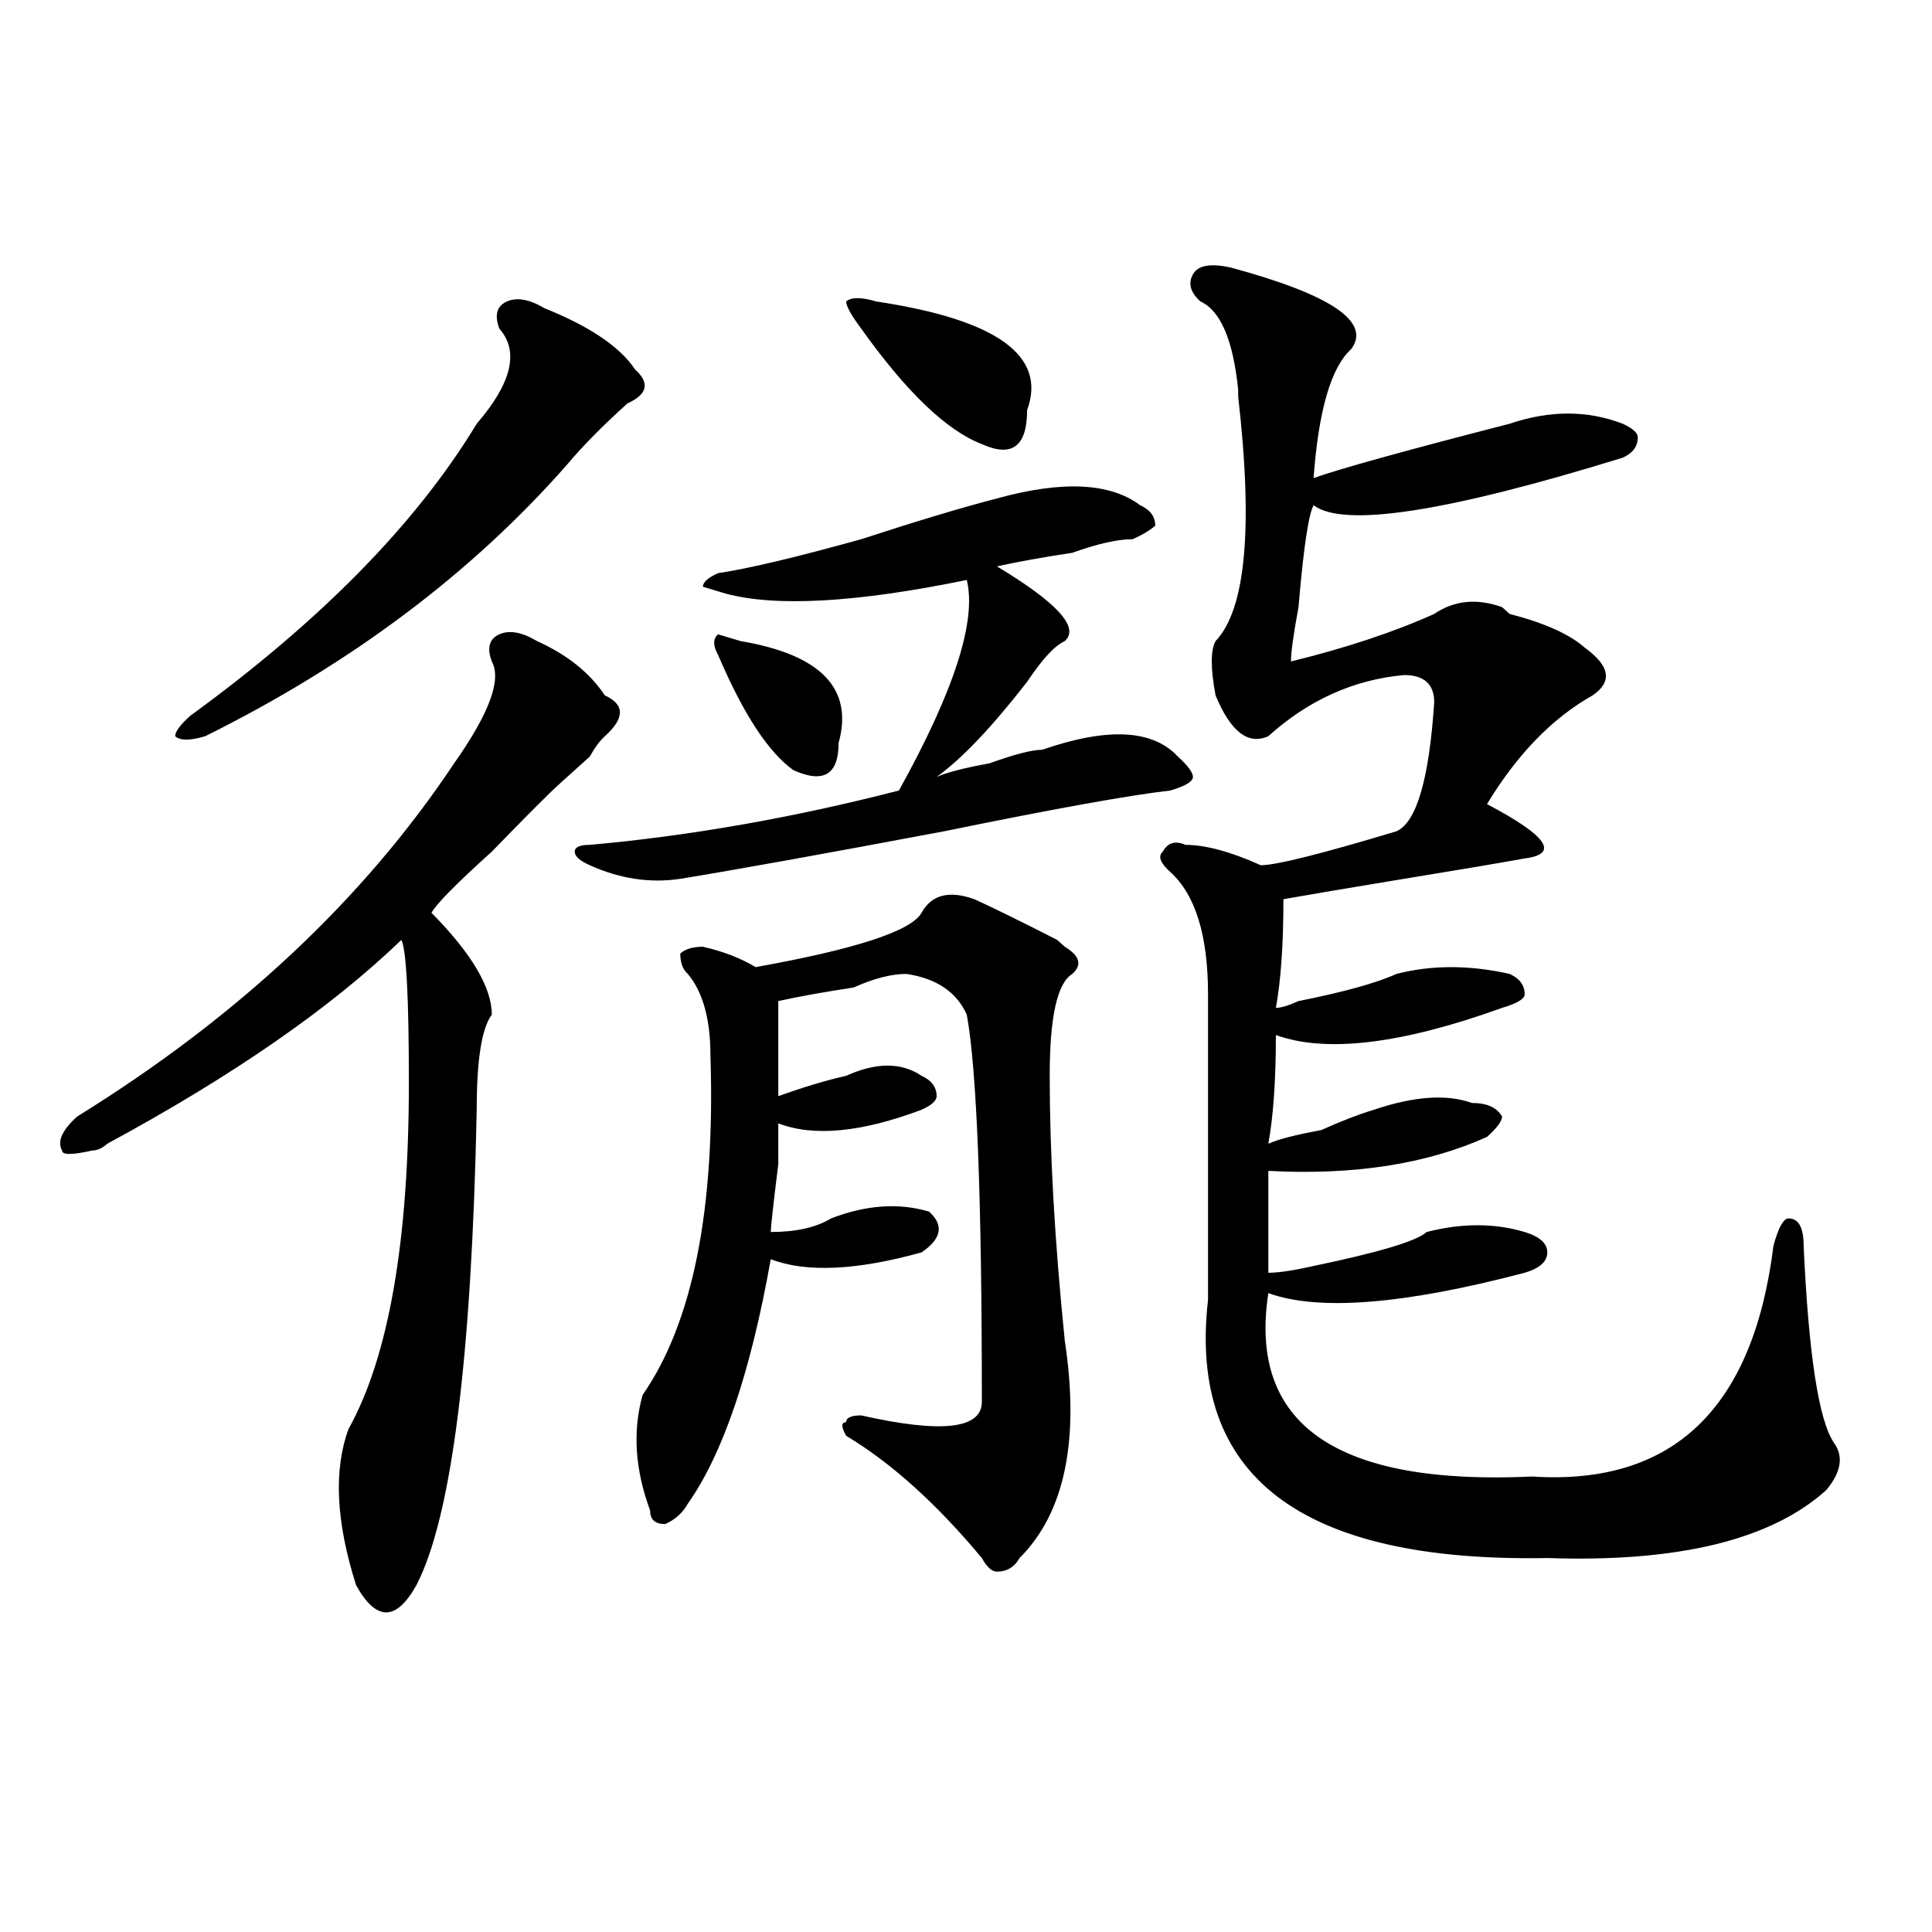
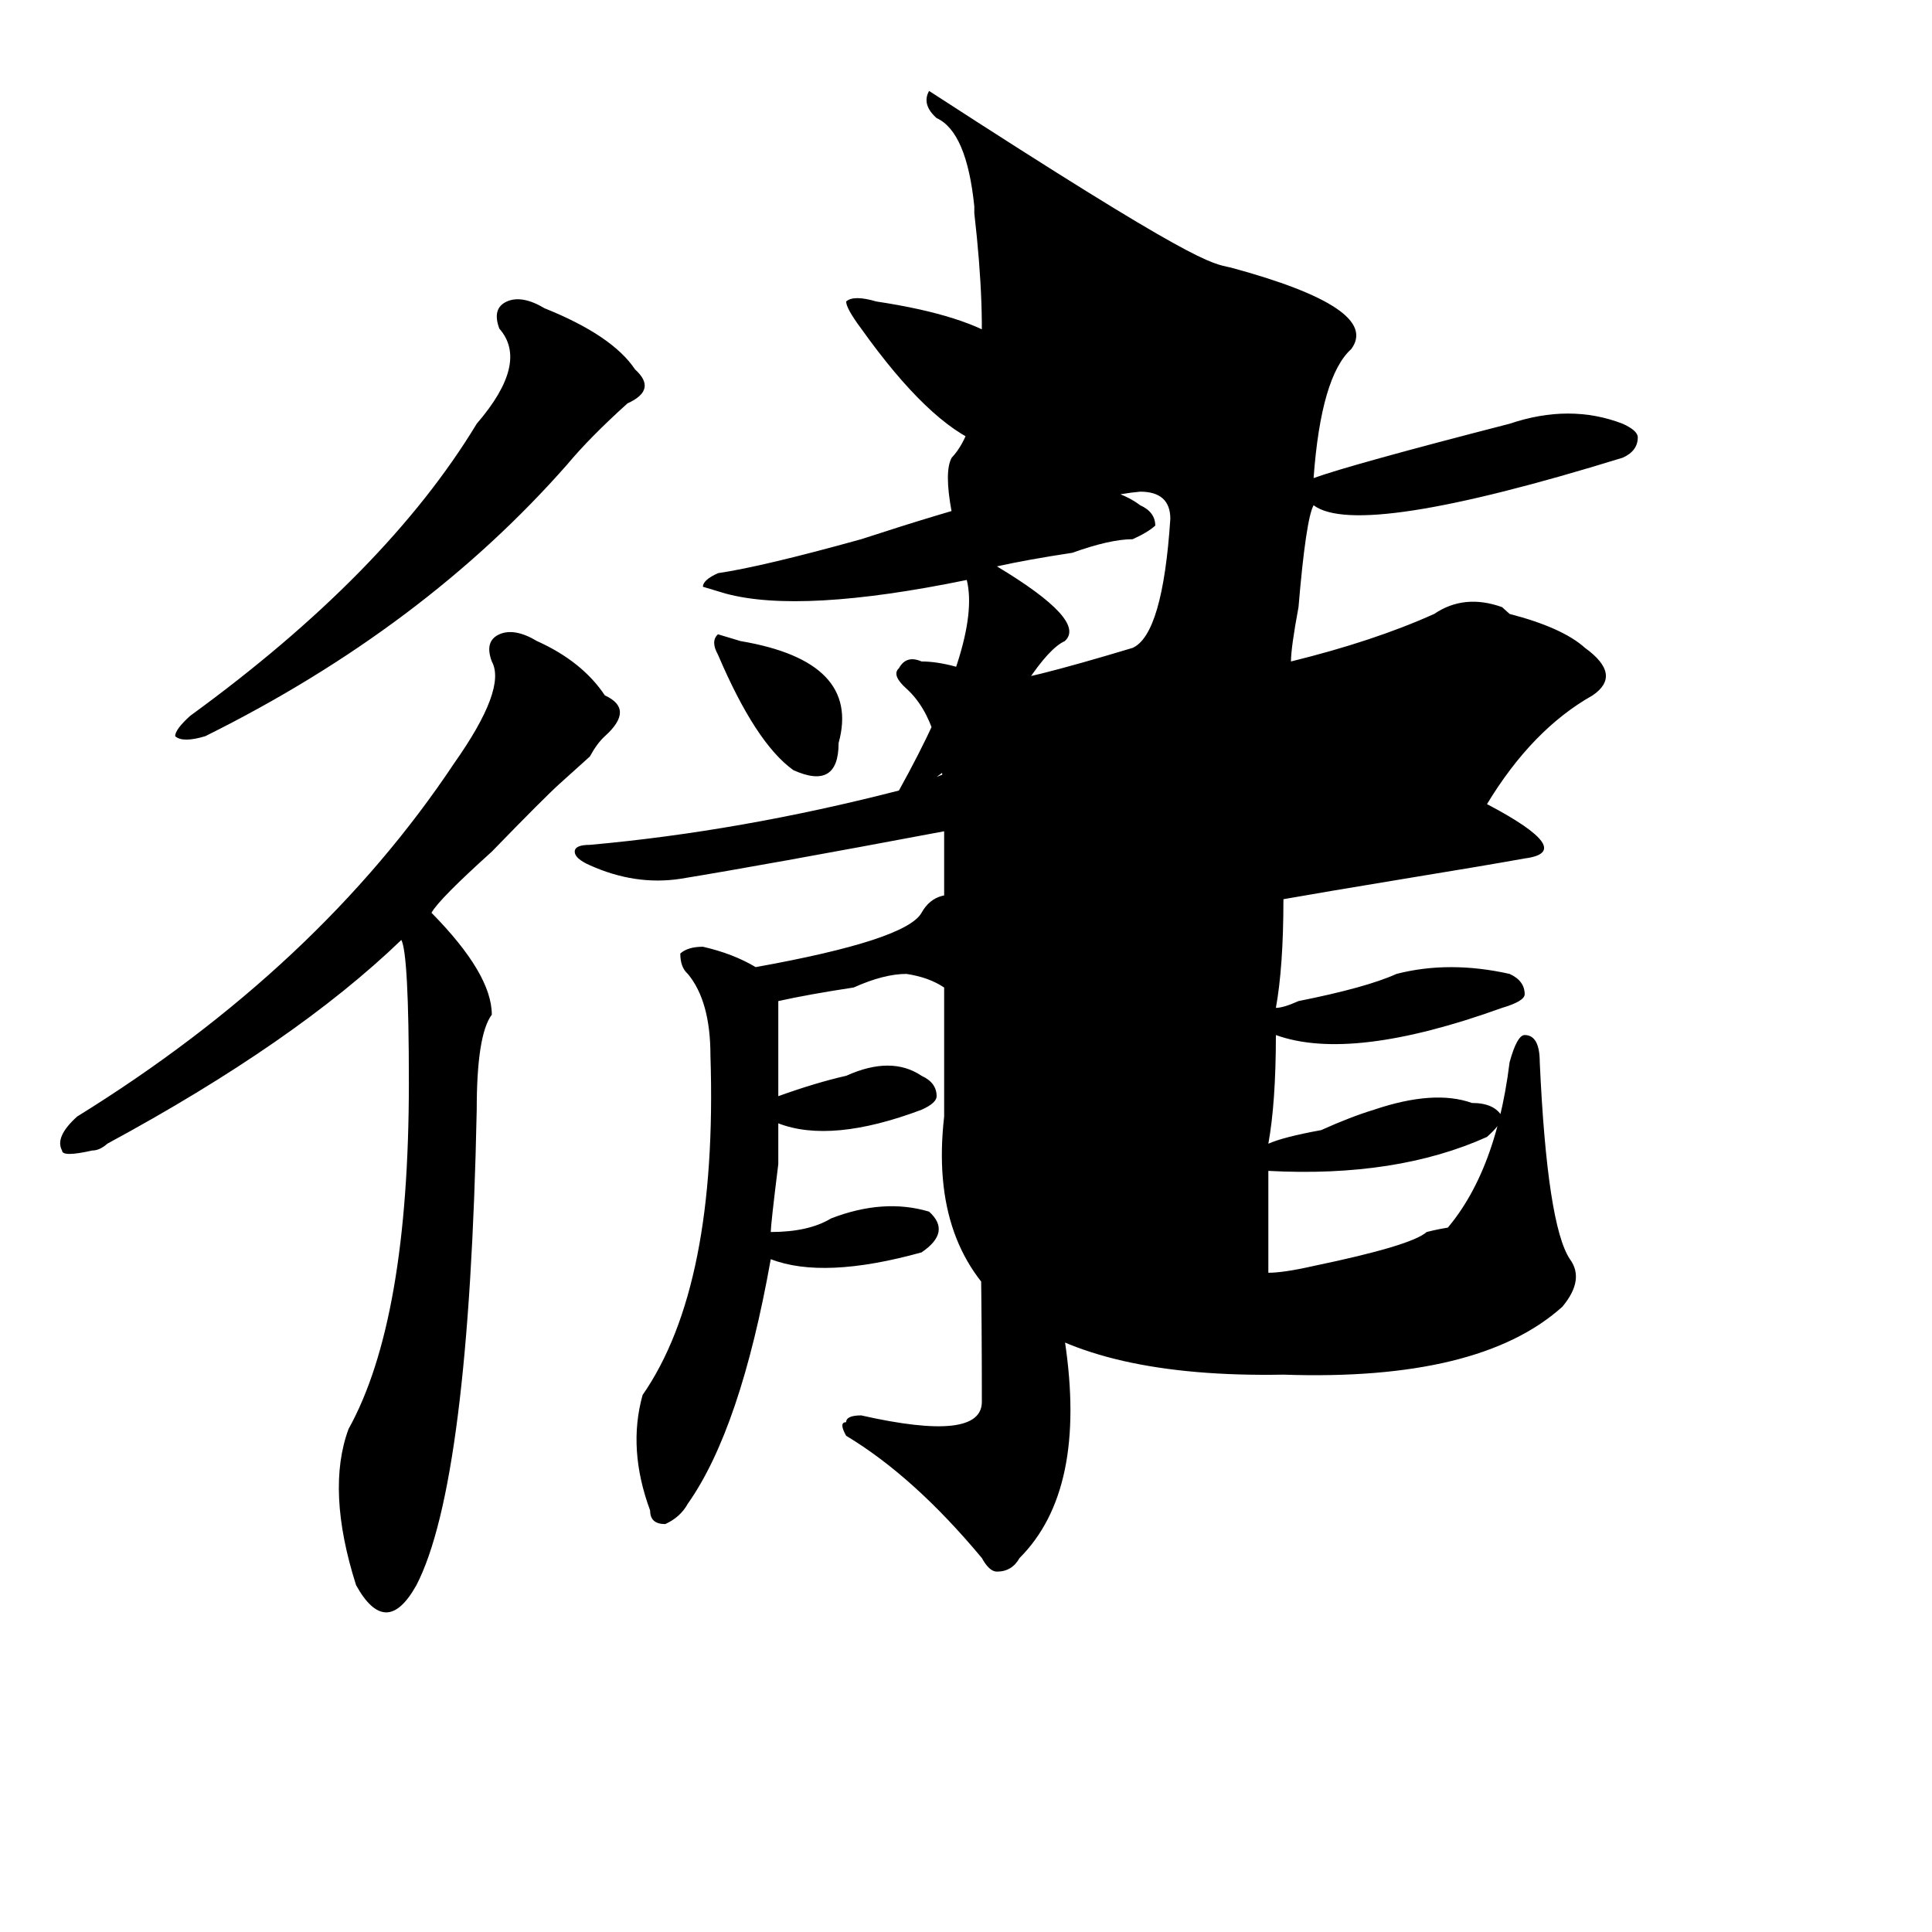
<svg xmlns="http://www.w3.org/2000/svg" version="1.1" id="图层_1" x="0px" y="0px" width="1000px" height="1000px" viewBox="0 0 1000 1000" enable-background="new 0 0 1000 1000" xml:space="preserve">
-   <path d="M277.969,331.828c15.609,7.031,27.316,16.425,35.121,28.125c10.366,4.724,10.366,11.755,0,21.094  c-2.622,2.362-5.243,5.878-7.805,10.547c-5.243,4.724-10.427,9.394-15.609,14.063c-5.243,4.724-16.95,16.425-35.121,35.156  c-18.231,16.425-28.657,26.972-31.219,31.641c20.792,21.094,31.219,38.672,31.219,52.734c-5.243,7.031-7.805,23.456-7.805,49.219  c-2.622,128.925-13.048,210.938-31.219,246.094c-5.243,9.338-10.427,14.063-15.609,14.063c-5.243,0-10.427-4.725-15.609-14.063  c-10.427-32.794-11.707-59.766-3.902-80.859c20.792-37.464,31.219-97.229,31.219-179.297c0-44.495-1.341-69.104-3.902-73.828  c-36.462,35.156-87.192,70.313-152.191,105.469c-2.622,2.362-5.243,3.516-7.805,3.516c-10.427,2.362-15.609,2.362-15.609,0  c-2.622-4.669,0-10.547,7.805-17.578c83.229-51.526,148.289-112.5,195.117-182.813c18.171-25.763,24.694-43.341,19.512-52.734  c-2.622-7.031-1.341-11.7,3.902-14.063C263.64,326.005,270.164,327.159,277.969,331.828z M281.871,159.563  c23.414,9.394,39.023,19.94,46.828,31.641c7.805,7.031,6.464,12.909-3.902,17.578c-13.048,11.755-23.414,22.302-31.219,31.641  c-49.45,56.25-111.888,103.161-187.313,140.625c-7.805,2.362-13.048,2.362-15.609,0c0-2.308,2.562-5.823,7.805-10.547  c67.62-49.219,117.07-99.591,148.289-151.172c18.171-21.094,22.073-37.464,11.707-49.219c-2.622-7.031-1.341-11.7,3.902-14.063  C267.542,153.739,274.066,154.894,281.871,159.563z M516.012,258c33.78-9.339,58.535-8.185,74.145,3.516  c5.183,2.362,7.805,5.878,7.805,10.547c-2.622,2.362-6.524,4.724-11.707,7.031c-7.805,0-18.231,2.362-31.219,7.031  c-15.609,2.362-28.657,4.724-39.023,7.031c31.219,18.786,42.926,31.641,35.121,38.672c-5.243,2.362-11.707,9.394-19.512,21.094  c-18.231,23.456-33.841,39.88-46.828,49.219c5.183-2.308,14.269-4.669,27.316-7.031c12.987-4.669,22.073-7.031,27.316-7.031  c33.78-11.7,57.194-10.547,70.242,3.516c5.183,4.724,7.805,8.239,7.805,10.547c0,2.362-3.902,4.724-11.707,7.031  c-20.853,2.362-59.876,9.394-117.07,21.094c-62.438,11.755-107.985,19.94-136.582,24.609c-15.609,2.362-31.219,0-46.828-7.031  c-5.243-2.308-7.805-4.669-7.805-7.031c0-2.308,2.562-3.516,7.805-3.516c52.011-4.669,105.363-14.063,159.996-28.125  c28.597-51.526,40.304-87.891,35.121-108.984c-57.255,11.755-98.899,14.063-124.875,7.031l-11.707-3.516  c0-2.308,2.562-4.669,7.805-7.031c15.609-2.308,40.304-8.185,74.145-17.578C474.366,269.755,497.78,262.724,516.012,258z   M504.305,465.422c10.366,4.724,24.694,11.755,42.926,21.094l3.902,3.516c7.805,4.724,9.085,9.394,3.902,14.063  c-7.805,4.724-11.707,22.302-11.707,52.734c0,39.88,2.562,85.583,7.805,137.109c7.805,51.581,0,89.099-23.414,112.5  c-2.622,4.669-6.524,7.031-11.707,7.031c-2.622,0-5.243-2.362-7.805-7.031c-23.414-28.125-46.828-49.219-70.242-63.281  c-2.622-4.669-2.622-7.031,0-7.031c0-2.308,2.562-3.516,7.805-3.516c41.585,9.394,62.438,7.031,62.438-7.031  c0-105.469-2.622-172.266-7.805-200.391c-5.243-11.7-15.609-18.731-31.219-21.094c-7.805,0-16.95,2.362-27.316,7.031  c-15.609,2.362-28.657,4.724-39.023,7.031v49.219c12.987-4.669,24.694-8.185,35.121-10.547c15.609-7.031,28.597-7.031,39.023,0  c5.183,2.362,7.805,5.878,7.805,10.547c0,2.362-2.622,4.724-7.805,7.031c-31.219,11.755-55.974,14.063-74.145,7.031v21.094  c-2.622,21.094-3.902,32.849-3.902,35.156c12.987,0,23.414-2.308,31.219-7.031c18.171-7.031,35.121-8.185,50.73-3.516  c7.805,7.031,6.464,14.063-3.902,21.094c-33.841,9.394-59.876,10.547-78.047,3.516c-10.427,58.612-24.755,100.8-42.926,126.563  c-2.622,4.724-6.524,8.239-11.707,10.547c-5.243,0-7.805-2.308-7.805-7.031c-7.805-21.094-9.146-40.979-3.902-59.766  c25.976-37.464,37.683-96.075,35.121-175.781c0-18.731-3.902-32.794-11.707-42.188c-2.622-2.308-3.902-5.823-3.902-10.547  c2.562-2.308,6.464-3.516,11.707-3.516c10.366,2.362,19.512,5.878,27.316,10.547c52.011-9.339,80.608-18.731,85.852-28.125  C482.171,463.114,491.257,460.753,504.305,465.422z M383.332,331.828c41.585,7.031,58.535,24.609,50.73,52.734  c0,16.425-7.805,21.094-23.414,14.063c-13.048-9.339-26.036-29.278-39.023-59.766c-2.622-4.669-2.622-8.185,0-10.547  L383.332,331.828z M453.574,156.047c62.438,9.394,88.413,28.125,78.047,56.25c0,18.786-7.805,24.609-23.414,17.578  c-18.231-7.031-39.023-26.917-62.438-59.766c-5.243-7.031-7.805-11.7-7.805-14.063C440.526,153.739,445.77,153.739,453.574,156.047z   M636.984,138.469c52.011,14.063,72.804,28.125,62.438,42.188c-10.427,9.394-16.95,31.641-19.512,66.797  c12.987-4.669,46.828-14.063,101.461-28.125c20.792-7.031,40.304-7.031,58.535,0c5.183,2.362,7.805,4.724,7.805,7.031  c0,4.724-2.622,8.239-7.805,10.547c-91.095,28.125-144.387,36.364-159.996,24.609c-2.622,4.724-5.243,22.302-7.805,52.734  c-2.622,14.063-3.902,23.456-3.902,28.125c28.597-7.031,53.292-15.216,74.145-24.609c10.366-7.031,22.073-8.185,35.121-3.516  l3.902,3.516c18.171,4.724,31.219,10.547,39.023,17.578c12.987,9.394,14.269,17.578,3.902,24.609  c-20.853,11.755-39.023,30.487-54.633,56.25c31.219,16.425,37.683,25.817,19.512,28.125c-13.048,2.362-33.841,5.878-62.438,10.547  c-28.657,4.724-49.45,8.239-62.438,10.547c0,23.456-1.341,42.188-3.902,56.25c2.562,0,6.464-1.153,11.707-3.516  c23.414-4.669,40.304-9.339,50.73-14.063c18.171-4.669,37.683-4.669,58.535,0c5.183,2.362,7.805,5.878,7.805,10.547  c0,2.362-3.902,4.724-11.707,7.031c-52.071,18.786-91.095,23.456-117.07,14.063c0,23.456-1.341,42.188-3.902,56.25  c5.183-2.308,14.269-4.669,27.316-7.031c10.366-4.669,19.512-8.185,27.316-10.547c20.792-7.031,37.683-8.185,50.73-3.516  c7.805,0,12.987,2.362,15.609,7.031c0,2.362-2.622,5.878-7.805,10.547c-31.219,14.063-68.962,19.94-113.168,17.578  c0,9.394,0,26.972,0,52.734c5.183,0,12.987-1.153,23.414-3.516c33.78-7.031,53.292-12.854,58.535-17.578  c18.171-4.669,35.121-4.669,50.73,0c7.805,2.362,11.707,5.878,11.707,10.547c0,4.724-3.902,8.239-11.707,10.547  c-62.438,16.425-106.704,19.94-132.68,10.547c-10.427,68.005,35.121,99.646,136.582,94.922  c72.804,4.724,114.448-35.156,124.875-119.531c2.562-9.339,5.183-14.063,7.805-14.063c5.183,0,7.805,4.724,7.805,14.063  c2.562,56.25,7.805,90.253,15.609,101.953c5.183,7.031,3.902,15.271-3.902,24.609c-28.657,25.817-76.767,37.463-144.387,35.156  c-127.497,2.307-186.032-42.188-175.605-133.594c0-51.526,0-104.261,0-158.203c0-30.433-6.524-51.526-19.512-63.281  c-5.243-4.669-6.524-8.185-3.902-10.547c2.562-4.669,6.464-5.823,11.707-3.516c10.366,0,23.414,3.516,39.023,10.547  c7.805,0,31.219-5.823,70.242-17.578c10.366-4.669,16.89-26.917,19.512-66.797c0-9.339-5.243-14.063-15.609-14.063  c-26.036,2.362-49.45,12.909-70.242,31.641c-10.427,4.724-19.512-2.308-27.316-21.094c-2.622-14.063-2.622-23.401,0-28.125  c15.609-16.37,19.512-58.558,11.707-126.563v-3.516c-2.622-25.763-9.146-40.979-19.512-45.703  c-5.243-4.669-6.524-9.339-3.902-14.063C620.034,137.315,626.558,136.161,636.984,138.469z" />
+   <path d="M277.969,331.828c15.609,7.031,27.316,16.425,35.121,28.125c10.366,4.724,10.366,11.755,0,21.094  c-2.622,2.362-5.243,5.878-7.805,10.547c-5.243,4.724-10.427,9.394-15.609,14.063c-5.243,4.724-16.95,16.425-35.121,35.156  c-18.231,16.425-28.657,26.972-31.219,31.641c20.792,21.094,31.219,38.672,31.219,52.734c-5.243,7.031-7.805,23.456-7.805,49.219  c-2.622,128.925-13.048,210.938-31.219,246.094c-5.243,9.338-10.427,14.063-15.609,14.063c-5.243,0-10.427-4.725-15.609-14.063  c-10.427-32.794-11.707-59.766-3.902-80.859c20.792-37.464,31.219-97.229,31.219-179.297c0-44.495-1.341-69.104-3.902-73.828  c-36.462,35.156-87.192,70.313-152.191,105.469c-2.622,2.362-5.243,3.516-7.805,3.516c-10.427,2.362-15.609,2.362-15.609,0  c-2.622-4.669,0-10.547,7.805-17.578c83.229-51.526,148.289-112.5,195.117-182.813c18.171-25.763,24.694-43.341,19.512-52.734  c-2.622-7.031-1.341-11.7,3.902-14.063C263.64,326.005,270.164,327.159,277.969,331.828z M281.871,159.563  c23.414,9.394,39.023,19.94,46.828,31.641c7.805,7.031,6.464,12.909-3.902,17.578c-13.048,11.755-23.414,22.302-31.219,31.641  c-49.45,56.25-111.888,103.161-187.313,140.625c-7.805,2.362-13.048,2.362-15.609,0c0-2.308,2.562-5.823,7.805-10.547  c67.62-49.219,117.07-99.591,148.289-151.172c18.171-21.094,22.073-37.464,11.707-49.219c-2.622-7.031-1.341-11.7,3.902-14.063  C267.542,153.739,274.066,154.894,281.871,159.563z M516.012,258c33.78-9.339,58.535-8.185,74.145,3.516  c5.183,2.362,7.805,5.878,7.805,10.547c-2.622,2.362-6.524,4.724-11.707,7.031c-7.805,0-18.231,2.362-31.219,7.031  c-15.609,2.362-28.657,4.724-39.023,7.031c31.219,18.786,42.926,31.641,35.121,38.672c-5.243,2.362-11.707,9.394-19.512,21.094  c-18.231,23.456-33.841,39.88-46.828,49.219c5.183-2.308,14.269-4.669,27.316-7.031c12.987-4.669,22.073-7.031,27.316-7.031  c33.78-11.7,57.194-10.547,70.242,3.516c5.183,4.724,7.805,8.239,7.805,10.547c0,2.362-3.902,4.724-11.707,7.031  c-20.853,2.362-59.876,9.394-117.07,21.094c-62.438,11.755-107.985,19.94-136.582,24.609c-15.609,2.362-31.219,0-46.828-7.031  c-5.243-2.308-7.805-4.669-7.805-7.031c0-2.308,2.562-3.516,7.805-3.516c52.011-4.669,105.363-14.063,159.996-28.125  c28.597-51.526,40.304-87.891,35.121-108.984c-57.255,11.755-98.899,14.063-124.875,7.031l-11.707-3.516  c0-2.308,2.562-4.669,7.805-7.031c15.609-2.308,40.304-8.185,74.145-17.578C474.366,269.755,497.78,262.724,516.012,258z   M504.305,465.422c10.366,4.724,24.694,11.755,42.926,21.094l3.902,3.516c7.805,4.724,9.085,9.394,3.902,14.063  c-7.805,4.724-11.707,22.302-11.707,52.734c0,39.88,2.562,85.583,7.805,137.109c7.805,51.581,0,89.099-23.414,112.5  c-2.622,4.669-6.524,7.031-11.707,7.031c-2.622,0-5.243-2.362-7.805-7.031c-23.414-28.125-46.828-49.219-70.242-63.281  c-2.622-4.669-2.622-7.031,0-7.031c0-2.308,2.562-3.516,7.805-3.516c41.585,9.394,62.438,7.031,62.438-7.031  c0-105.469-2.622-172.266-7.805-200.391c-5.243-11.7-15.609-18.731-31.219-21.094c-7.805,0-16.95,2.362-27.316,7.031  c-15.609,2.362-28.657,4.724-39.023,7.031v49.219c12.987-4.669,24.694-8.185,35.121-10.547c15.609-7.031,28.597-7.031,39.023,0  c5.183,2.362,7.805,5.878,7.805,10.547c0,2.362-2.622,4.724-7.805,7.031c-31.219,11.755-55.974,14.063-74.145,7.031v21.094  c-2.622,21.094-3.902,32.849-3.902,35.156c12.987,0,23.414-2.308,31.219-7.031c18.171-7.031,35.121-8.185,50.73-3.516  c7.805,7.031,6.464,14.063-3.902,21.094c-33.841,9.394-59.876,10.547-78.047,3.516c-10.427,58.612-24.755,100.8-42.926,126.563  c-2.622,4.724-6.524,8.239-11.707,10.547c-5.243,0-7.805-2.308-7.805-7.031c-7.805-21.094-9.146-40.979-3.902-59.766  c25.976-37.464,37.683-96.075,35.121-175.781c0-18.731-3.902-32.794-11.707-42.188c-2.622-2.308-3.902-5.823-3.902-10.547  c2.562-2.308,6.464-3.516,11.707-3.516c10.366,2.362,19.512,5.878,27.316,10.547c52.011-9.339,80.608-18.731,85.852-28.125  C482.171,463.114,491.257,460.753,504.305,465.422z M383.332,331.828c41.585,7.031,58.535,24.609,50.73,52.734  c0,16.425-7.805,21.094-23.414,14.063c-13.048-9.339-26.036-29.278-39.023-59.766c-2.622-4.669-2.622-8.185,0-10.547  L383.332,331.828z M453.574,156.047c62.438,9.394,88.413,28.125,78.047,56.25c0,18.786-7.805,24.609-23.414,17.578  c-18.231-7.031-39.023-26.917-62.438-59.766c-5.243-7.031-7.805-11.7-7.805-14.063C440.526,153.739,445.77,153.739,453.574,156.047z   M636.984,138.469c52.011,14.063,72.804,28.125,62.438,42.188c-10.427,9.394-16.95,31.641-19.512,66.797  c12.987-4.669,46.828-14.063,101.461-28.125c20.792-7.031,40.304-7.031,58.535,0c5.183,2.362,7.805,4.724,7.805,7.031  c0,4.724-2.622,8.239-7.805,10.547c-91.095,28.125-144.387,36.364-159.996,24.609c-2.622,4.724-5.243,22.302-7.805,52.734  c-2.622,14.063-3.902,23.456-3.902,28.125c28.597-7.031,53.292-15.216,74.145-24.609c10.366-7.031,22.073-8.185,35.121-3.516  l3.902,3.516c18.171,4.724,31.219,10.547,39.023,17.578c12.987,9.394,14.269,17.578,3.902,24.609  c-20.853,11.755-39.023,30.487-54.633,56.25c31.219,16.425,37.683,25.817,19.512,28.125c-13.048,2.362-33.841,5.878-62.438,10.547  c-28.657,4.724-49.45,8.239-62.438,10.547c0,23.456-1.341,42.188-3.902,56.25c2.562,0,6.464-1.153,11.707-3.516  c23.414-4.669,40.304-9.339,50.73-14.063c18.171-4.669,37.683-4.669,58.535,0c5.183,2.362,7.805,5.878,7.805,10.547  c0,2.362-3.902,4.724-11.707,7.031c-52.071,18.786-91.095,23.456-117.07,14.063c0,23.456-1.341,42.188-3.902,56.25  c5.183-2.308,14.269-4.669,27.316-7.031c10.366-4.669,19.512-8.185,27.316-10.547c20.792-7.031,37.683-8.185,50.73-3.516  c7.805,0,12.987,2.362,15.609,7.031c0,2.362-2.622,5.878-7.805,10.547c-31.219,14.063-68.962,19.94-113.168,17.578  c0,9.394,0,26.972,0,52.734c5.183,0,12.987-1.153,23.414-3.516c33.78-7.031,53.292-12.854,58.535-17.578  c18.171-4.669,35.121-4.669,50.73,0c7.805,2.362,11.707,5.878,11.707,10.547c0,4.724-3.902,8.239-11.707,10.547  c-62.438,16.425-106.704,19.94-132.68,10.547c72.804,4.724,114.448-35.156,124.875-119.531c2.562-9.339,5.183-14.063,7.805-14.063c5.183,0,7.805,4.724,7.805,14.063  c2.562,56.25,7.805,90.253,15.609,101.953c5.183,7.031,3.902,15.271-3.902,24.609c-28.657,25.817-76.767,37.463-144.387,35.156  c-127.497,2.307-186.032-42.188-175.605-133.594c0-51.526,0-104.261,0-158.203c0-30.433-6.524-51.526-19.512-63.281  c-5.243-4.669-6.524-8.185-3.902-10.547c2.562-4.669,6.464-5.823,11.707-3.516c10.366,0,23.414,3.516,39.023,10.547  c7.805,0,31.219-5.823,70.242-17.578c10.366-4.669,16.89-26.917,19.512-66.797c0-9.339-5.243-14.063-15.609-14.063  c-26.036,2.362-49.45,12.909-70.242,31.641c-10.427,4.724-19.512-2.308-27.316-21.094c-2.622-14.063-2.622-23.401,0-28.125  c15.609-16.37,19.512-58.558,11.707-126.563v-3.516c-2.622-25.763-9.146-40.979-19.512-45.703  c-5.243-4.669-6.524-9.339-3.902-14.063C620.034,137.315,626.558,136.161,636.984,138.469z" />
</svg>